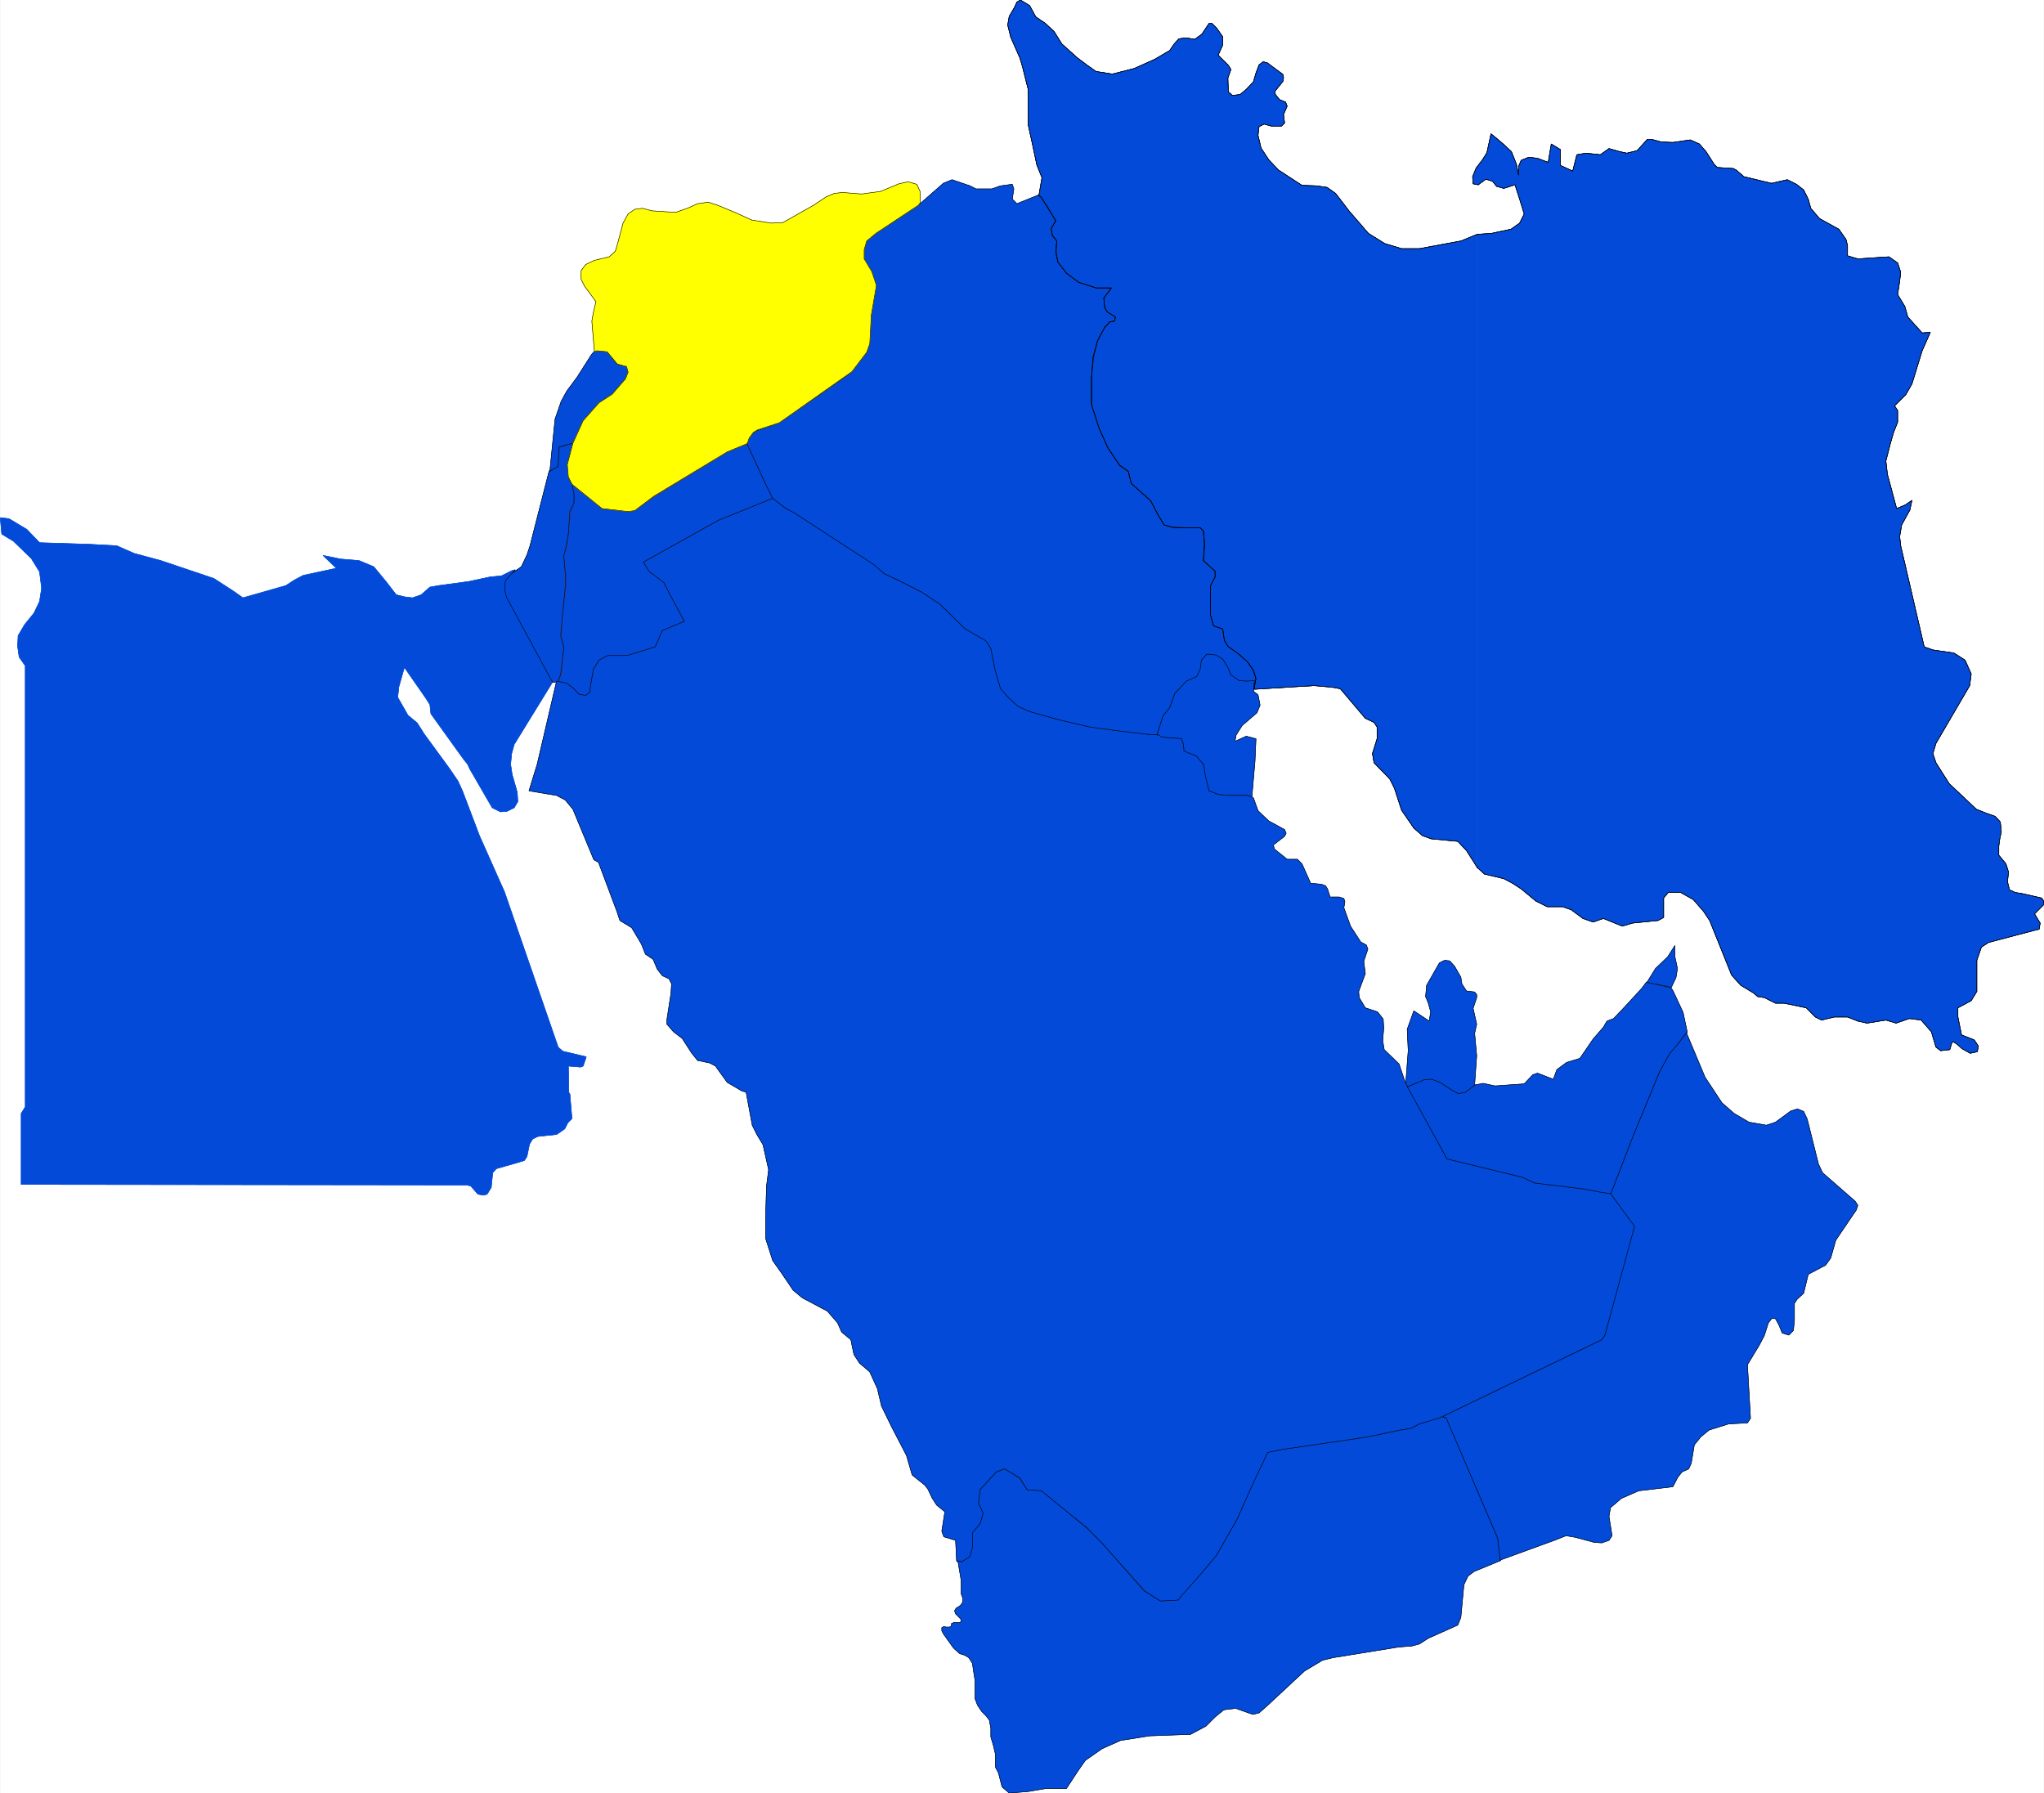
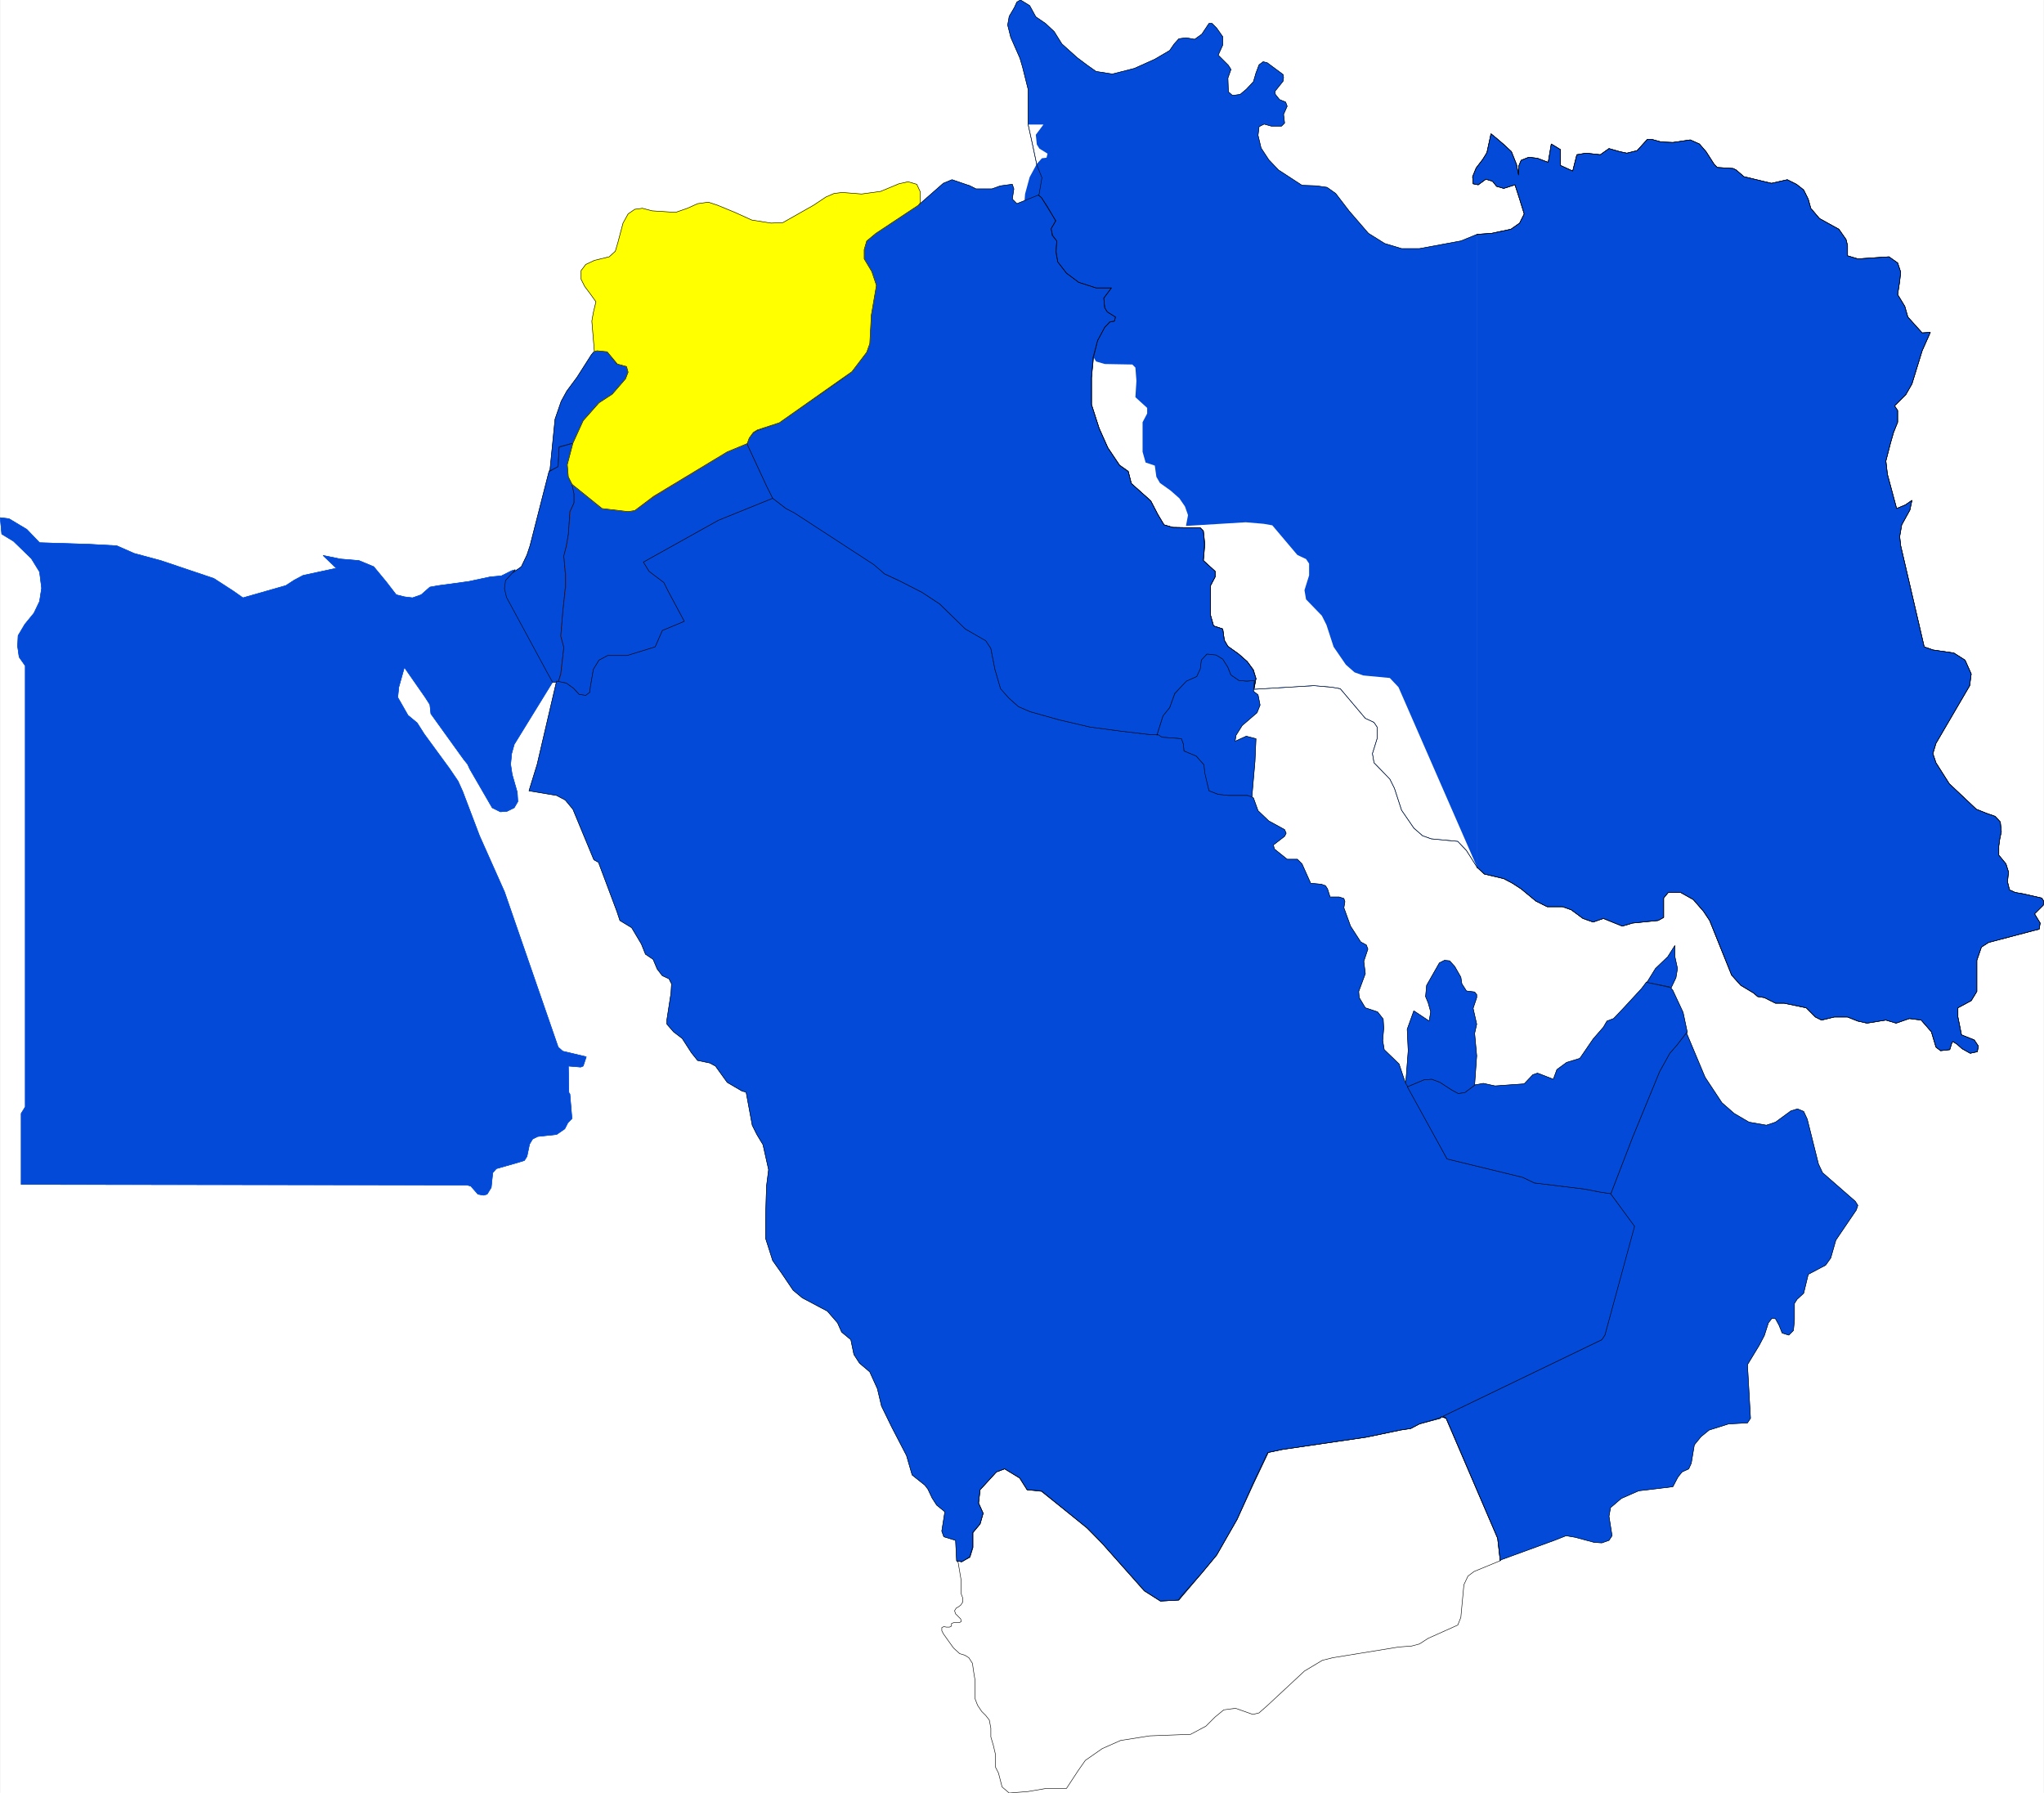
<svg xmlns="http://www.w3.org/2000/svg" width="3990.578" height="3501.106" viewBox="0 0 2992.934 2625.829">
  <rect x="0" y="0" width="2992.934" height="2625.829" fill="#808080" stroke="none" />
  <defs>
    <clipPath id="a">
      <path d="M0 1.68h2993V2628H0Zm0 0" />
    </clipPath>
    <clipPath id="b">
      <path d="M0 1.68h2992.207v2625.464H0Zm0 0" />
    </clipPath>
    <clipPath id="c">
      <path d="M1475 1.68h688V1272h-688zm0 0" />
    </clipPath>
    <clipPath id="d">
      <path d="M1474 1.68h690V1273h-690zm0 0" />
    </clipPath>
    <clipPath id="e">
      <path d="M1474 1.68h690V1274h-690zm0 0" />
    </clipPath>
  </defs>
  <g clip-path="url(#a)" transform="translate(.364 -1.68)">
    <path style="fill:#fff;fill-opacity:1;fill-rule:nonzero;stroke:none" d="M0 2627.144h2992.207V1.68H0Zm0 0" />
  </g>
  <g clip-path="url(#b)" transform="translate(.364 -1.68)">
    <path style="fill:#fff;fill-opacity:1;fill-rule:evenodd;stroke:#fff;stroke-width:.16;stroke-linecap:square;stroke-linejoin:bevel;stroke-miterlimit:10;stroke-opacity:1" d="M0 .5h654.75V575H0Zm0 0" transform="matrix(4.57 0 0 -4.57 0 2629.43)" />
  </g>
  <g clip-path="url(#c)" transform="translate(.364 -1.68)">
-     <path style="fill:#024ad7;fill-opacity:1;fill-rule:evenodd;stroke:none" d="M2162.617 1271.82V344.797l-23.949 9.734-60.598 11.196h-26.187l-24.676-7.45-23.902-14.945-28.426-32.902-19.469-25.41-12.703-9.004-15.723-2.239-20.93-.73-34.41-22.438-14.214-14.945-11.242-17.184-4.477-18.69 1.508-12.704 7.449-3.75 10.465 2.973h14.988l4.48-4.48-1.507-12.704 5.254-11.93-2.239-5.984-9.003-3.746-5.985-7.496-.734-4.48 11.976-14.942.73-5.258-.73-4.477-23.172-17.183-5.988-1.508-5.984 4.477-4.524 11.976-3.703 12.703-10.511 11.243-8.958 7.449-11.242 1.508-5.984-5.254-.734-20.157 4.48-12.703-3.746-5.988-14.945-14.941 6.718-14.946V55.516l-8.957-12.707-6.719-6.762h-4.523l-10.465 15.719-10.469 7.496-12.703-2.239-10.465 1.461-6.765 7.496-6.715 9.688-21.707 12.75-29.89 13.437-32.173 8.227-23.945-3.75-12.707-8.957-14.988-11.242-22.438-20.153-11.199-17.96-12.75-11.973-14.21-9.688-8.958-16.453-13.484-8.226-5.207 2.972-3.75 8.223-7.492 12.707-2.243 12.75 4.48 17.914 13.481 30.664 3.75 12.703 8.223 32.907v51.55l6.719 30.664 5.988 28.426 7.492 18.692-4.476 26.14-.778-.734 4.524 3.75 8.226 13.433 12.707 20.2-6.718 11.93 1.46 9.734 6.766 8.226-1.508 15.719 2.97 14.945 12.75 16.45 17.913 13.437 25.457 8.227h22.438l-11.196 14.945 1.461 14.21 3.746 5.99 11.977 7.448-1.512 5.985-6.715.777-7.496 8.227-10.465 19.421-6.718 24.68-2.239 29.887v38.89l11.196 35.145 12.707 28.379 17.226 25.41 12.703 9 4.481 17.914 28.426 25.41 10.511 20.2 8.957 14.945 12.704 3.746 40.398.73 4.48 4.528 1.508 19.422-1.508 23.898 17.227 15.723v8.226l-6.715 12.703v43.372l4.477 15.675 13.437 4.477 2.285 16.453 5.207 8.957 15.723 11.242 12.703 11.196 8.227 11.972 4.48 12.707-2.972 15.719h1.507l86.008-5.254 26.188 2.238 12.703 2.239 36.652 43.37 12.75 5.985 4.48 6.719v17.183l-6.765 21.708 2.285 13.437 23.168 23.945 6.719 13.438 10.465 32.125 17.96 26.187 12.75 11.196 12.708 4.523 38.89 3.703 12.703 13.48zm0 0" />
+     <path style="fill:#024ad7;fill-opacity:1;fill-rule:evenodd;stroke:none" d="M2162.617 1271.82V344.797l-23.949 9.734-60.598 11.196h-26.187l-24.676-7.45-23.902-14.945-28.426-32.902-19.469-25.41-12.703-9.004-15.723-2.239-20.93-.73-34.41-22.438-14.214-14.945-11.242-17.184-4.477-18.69 1.508-12.704 7.449-3.75 10.465 2.973h14.988l4.48-4.48-1.507-12.704 5.254-11.93-2.239-5.984-9.003-3.746-5.985-7.496-.734-4.48 11.976-14.942.73-5.258-.73-4.477-23.172-17.183-5.988-1.508-5.984 4.477-4.524 11.976-3.703 12.703-10.511 11.243-8.958 7.449-11.242 1.508-5.984-5.254-.734-20.157 4.48-12.703-3.746-5.988-14.945-14.941 6.718-14.946V55.516l-8.957-12.707-6.719-6.762h-4.523l-10.465 15.719-10.469 7.496-12.703-2.239-10.465 1.461-6.765 7.496-6.715 9.688-21.707 12.75-29.89 13.437-32.173 8.227-23.945-3.75-12.707-8.957-14.988-11.242-22.438-20.153-11.199-17.96-12.75-11.973-14.21-9.688-8.958-16.453-13.484-8.226-5.207 2.972-3.75 8.223-7.492 12.707-2.243 12.75 4.48 17.914 13.481 30.664 3.75 12.703 8.223 32.907v51.55h22.438l-11.196 14.945 1.461 14.21 3.746 5.99 11.977 7.448-1.512 5.985-6.715.777-7.496 8.227-10.465 19.421-6.718 24.68-2.239 29.887v38.89l11.196 35.145 12.707 28.379 17.226 25.41 12.703 9 4.481 17.914 28.426 25.41 10.511 20.2 8.957 14.945 12.704 3.746 40.398.73 4.48 4.528 1.508 19.422-1.508 23.898 17.227 15.723v8.226l-6.715 12.703v43.372l4.477 15.675 13.437 4.477 2.285 16.453 5.207 8.957 15.723 11.242 12.703 11.196 8.227 11.972 4.48 12.707-2.972 15.719h1.507l86.008-5.254 26.188 2.238 12.703 2.239 36.652 43.37 12.75 5.985 4.48 6.719v17.183l-6.765 21.708 2.285 13.437 23.168 23.945 6.719 13.438 10.465 32.125 17.96 26.187 12.75 11.196 12.708 4.523 38.89 3.703 12.703 13.48zm0 0" />
  </g>
  <g clip-path="url(#d)" transform="translate(.364 -1.68)">
    <path style="fill:none;stroke:#024ad7;stroke-width:.16;stroke-linecap:square;stroke-linejoin:bevel;stroke-miterlimit:10;stroke-opacity:1" d="M473.22 297.07v202.85l-5.24-2.13-13.26-2.45h-5.73l-5.4 1.63-5.23 3.27-6.22 7.2-4.26 5.56-2.78 1.97-3.44.49-4.58.16-7.53 4.91-3.11 3.27-2.46 3.76-.98 4.09.33 2.78 1.63.82 2.29-.65h3.28l.98.98-.33 2.78 1.15 2.61-.49 1.31-1.97.82-1.31 1.64-.16.98 2.62 3.27.16 1.15-.16.98-5.07 3.76-1.31.33-1.31-.98-.99-2.62-.81-2.78-2.3-2.46-1.96-1.63-2.46-.33-1.31 1.15-.16 4.41.98 2.78-.82 1.31-3.27 3.27 1.47 3.27v2.62l-1.96 2.78-1.47 1.48h-.99l-2.29-3.44-2.29-1.64-2.78.49-2.29-.32-1.48-1.64-1.47-2.12-4.75-2.79-6.54-2.94-7.04-1.8-5.24.82-2.78 1.96-3.28 2.46-4.91 4.41-2.45 3.93-2.79 2.62-3.11 2.12-1.96 3.6-2.95 1.8-1.14-.65-.82-1.8-1.64-2.78-.49-2.79.98-3.92 2.95-6.71.82-2.78 1.8-7.2v-11.28l1.47-6.71 1.31-6.22 1.64-4.09-.98-5.72-.17.16.99-.82 1.8-2.94 2.78-4.42-1.47-2.61.32-2.13 1.48-1.8-.33-3.44.65-3.27 2.79-3.6 3.92-2.94 5.57-1.8h4.91l-2.45-3.27.32-3.11.82-1.31 2.62-1.63-.33-1.31-1.47-.17-1.64-1.8-2.29-4.25-1.47-5.4-.49-6.54v-8.51l2.45-7.69 2.78-6.21 3.77-5.56 2.78-1.97.98-3.92 6.22-5.56 2.3-4.42 1.96-3.27 2.78-.82 8.84-.16.98-.99.33-4.25-.33-5.23 3.77-3.44v-1.8l-1.47-2.78v-9.49l.98-3.43 2.94-.98.5-3.6 1.14-1.96 3.44-2.46 2.78-2.45 1.8-2.62.98-2.78-.65-3.44h.33l18.82 1.15 5.73-.49 2.78-.49 8.02-9.49 2.79-1.31.98-1.47v-3.76l-1.48-4.75.5-2.94 5.07-5.24 1.47-2.94 2.29-7.03 3.93-5.73 2.79-2.45 2.78-.99 8.51-.81 2.78-2.95zm0 0" transform="matrix(4.57 0 0 -4.57 0 2629.43)" />
  </g>
  <path style="fill:#024ad7;fill-opacity:1;fill-rule:evenodd;stroke:#024ad7;stroke-width:.16;stroke-linecap:square;stroke-linejoin:bevel;stroke-miterlimit:10;stroke-opacity:1" d="M473.22 499.92V297.07l2.29-2.12 6.22-1.47 2.79-1.48 2.78-1.8 4.74-3.92 3.61-1.8h4.91l2.78-.98 3.76-2.78 3.28-1.15 3.27 1.15 6.06-2.46 3.27.98 8.19.82 1.8.98v6.22l1.47 1.8h3.93l4.09-2.29 3.27-3.76 1.97-2.95 7.04-17.5 2.94-3.27 4.1-2.46 1.31-1.14 2.12-.33 3.6-1.8h2.79l7.04-1.47 2.94-2.95 1.97-.98 4.09.98h4.25l3.28-1.3 2.94-.66 6.06.98 3.27-.98 4.26 1.47 3.77-.49 3.27-3.76 1.47-4.91 1.48-1.14 2.94.33.66 2.12.32.49 1.31-.82 1.64-1.47 2.62-1.47 2.29.49.33 1.8-1.31 1.96-4.09 1.64-1.15 5.72v2.95l4.26 2.29 1.8 2.94v9.98l1.47 4.26 2.29 1.47 14.24 3.76 1.97.49.32 1.96-1.8 2.95 2.79 2.78.16 1.31-.65.98-5.73 1.31-2.79.49-1.8.82-.65 2.61.33 3.11-.82 2.62-2.29 2.78v2.94l.32 2.29.49 2.29-.32 3.11-1.64 1.8-2.78.98-3.28 1.31-8.67 8.18-4.26 6.71-.98 2.94.98 3.27 10.81 18.49.49 3.76-1.97 4.42-3.6 2.29-6.71.98-2.78.98-7.53 32.39-.33 2.95.65 3.76 2.62 4.74.66 3.11-2.13-1.47-2.78-1.15-2.95 10.96-.49 4.26 1.47 5.72.99 3.44 1.31 3.27v3.76l-.99 1.47 3.6 3.6 1.97 3.44 3.27 10.63 2.62 5.89-2.62-.17-4.58 5.08-.98 3.43-2.29 3.76.65 4.26.33 2.94-.98 2.95-2.79 1.96-9.98-.66-3.28.99v3.27l-.49 1.96-2.29 3.27-6.22 3.44-2.78 3.27-.82 2.94-1.47 2.95-2.29 1.8-2.95 1.47-5.08-1.15-8.83 2.13-2.46 2.13-.98.49-5.08.33-.98.98-2.62 4.09-2.13 2.45-2.94 1.31-5.57-.82-3.76.16-2.95.82h-1.47l-3.28-3.6-3.27-.81-2.29.49-3.44.98-2.78-1.97-4.58.5-2.95-.5-1.31-5.23-3.93 1.8v5.07l-2.94 1.8-.99-5.89-3.43 1.31-2.79.33-2.45-.98-.82-1.97v-2.78l-.66 3.44-1.63 4.09-2.46 2.29-2.29 1.96-1.8 1.47-1.31-6.05-1.31-2.13-2.13-2.78-1.14-2.78.16-2.29 1.64-.33 2.45 1.8 2.13-.65 1.31-1.64 2.29-.65 3.6 1.14 1.48-4.58 1.47-4.74-1.47-2.95-2.79-1.96-6.22-1.31zM176.95 356.45l-12.28-19.95-.82-2.95-.33-3.43.49-3.27 1.64-5.73.17-2.94-1.15-1.97-2.29-1.14-2.13-.17-2.62 1.31-7.2 12.44-.66 1.47-1.31 1.63-10.47 14.56-.33 2.95-1.47 2.29-6.71 9.65-1.8-6.38-.33-3.27 3.27-5.73 2.95-2.45 2.29-3.6 8.02-10.96 2.78-4.09 1.48-3.27 5.4-14.23 8.02-18 17.19-49.73 1.47-1.31 7.53-1.79-.98-2.95-.82-.33-3.93.33.16-8.51.33-.49.66-7.85-1.31-1.31-.99-1.96-2.61-1.8-6.06-.65-1.64-.82-.98-1.64-.82-3.92-.82-1.31-2.12-.66-6.88-1.96-1.15-1.31-.49-4.74-1.31-2.13-1.14-.33-1.8.33-2.29 2.62-1.31.33-133.24.16h-9.5v22.74l1.31 2.12v141.34l-1.96 2.78-.49 3.44.16 3.43 2.13 3.6 2.94 3.6 1.8 3.76.66 4.25-.66 5.24-2.62 4.25-5.72 5.56-3.77 2.29-.49 5.24 2.78-.33 5.73-3.43 4.09-4.26 15.72-.49 9-.49 5.57-2.45 8.51-2.29 17.02-5.73 6.06-3.92 3.27-2.29 13.75 3.92 2.78 1.8 2.79 1.47 10.64 2.29-4.26 4.09 5.57-1.14 5.89-.49 4.75-1.97 3.92-4.74 3.28-4.25 2.62-.66 2.62-.32 2.78.98 2.78 2.45 2.78.49 9.66 1.31 6.88 1.47 3.6.33 3.27 1.64 1.15.32-3.11-3.43-.33-2.62.65-2.78 13.1-24.21zm0 0" transform="matrix(4.57 0 0 -4.57 .364 2627.75)" />
  <path style="fill:none;stroke:#024ad7;stroke-width:.16;stroke-linecap:square;stroke-linejoin:bevel;stroke-miterlimit:10;stroke-opacity:1" d="m176.95 356.45-12.28-19.95-.82-2.95-.33-3.43.49-3.27 1.64-5.73.17-2.94-1.15-1.97-2.29-1.14-2.13-.17-2.62 1.31-7.2 12.44-.66 1.47-1.31 1.63-10.47 14.56-.33 2.95-1.47 2.29-6.71 9.65-1.8-6.38-.33-3.27 3.27-5.73 2.95-2.45 2.29-3.6 8.02-10.96 2.78-4.09 1.48-3.27 5.4-14.23 8.02-18 17.19-49.73 1.47-1.31 7.53-1.79-.98-2.95-.82-.33-3.93.33.16-8.51.33-.49.66-7.85-1.31-1.31-.99-1.96-2.61-1.8-6.06-.65-1.64-.82-.98-1.64-.82-3.92-.82-1.31-2.12-.66-6.88-1.96-1.15-1.31-.49-4.74-1.31-2.13-1.14-.33-1.8.33-2.29 2.62-1.31.33-133.24.16h-9.5v22.74l1.31 2.12v141.34l-1.96 2.78-.49 3.44.16 3.43 2.13 3.6 2.94 3.6 1.8 3.76.66 4.25-.66 5.24-2.62 4.25-5.72 5.56-3.77 2.29-.49 5.24 2.78-.33 5.73-3.43 4.09-4.26 15.72-.49 9-.49 5.57-2.45 8.51-2.29 17.02-5.73 6.06-3.92 3.27-2.29 13.75 3.92 2.78 1.8 2.79 1.47 10.64 2.29-4.26 4.09 5.57-1.14 5.89-.49 4.75-1.97 3.92-4.74 3.28-4.25 2.62-.66 2.62-.32 2.78.98 2.78 2.45 2.78.49 9.66 1.31 6.88 1.47 3.6.33 3.27 1.64 1.15.32-3.11-3.43-.33-2.62.65-2.78 13.1-24.21zm0 0" transform="matrix(4.57 0 0 -4.57 .364 2627.75)" />
  <path style="fill:#024ad7;fill-opacity:1;fill-rule:evenodd;stroke:#024ad7;stroke-width:.16;stroke-linecap:square;stroke-linejoin:bevel;stroke-miterlimit:10;stroke-opacity:1" d="m247.5 415.34-17.36-7.03-24.06-13.41 1.8-2.95 4.75-3.6 1.47-2.94 5.08-9.49-7.04-2.94-2.29-5.24-9.01-2.78h-6.22l-2.78-1.47-1.8-2.95-.98-5.72-.16-1.64-1.31-.98-2.13.33-1.8 1.96-2.29 1.64-3.11.65.49-.33.98 2.62.82 8.51-.82 3.6.49 7.69.98 8.01v4.25l-.65 5.73.98 3.27.49 3.76.66 7.2 1.14 2.78v2.95l-.65 2.94.32-.16 9.33-7.53 8.35-.98 2.13.33 6.06 4.41 23.57 14.4 6.71 2.78-.33-.33 6.22-13.41zm0 0" transform="matrix(4.57 0 0 -4.57 .364 2627.75)" />
  <path style="fill:none;stroke:#850202;stroke-width:.16;stroke-linecap:square;stroke-linejoin:bevel;stroke-miterlimit:10;stroke-opacity:1" d="m247.5 415.34-17.36-7.03-24.06-13.41 1.8-2.95 4.75-3.6 1.47-2.94 5.08-9.49-7.04-2.94-2.29-5.24-9.01-2.78h-6.22l-2.78-1.47-1.8-2.95-.98-5.72-.16-1.64-1.31-.98-2.13.33-1.8 1.96-2.29 1.64-3.11.65.49-.33.98 2.62.82 8.51-.82 3.6.49 7.69.98 8.01v4.25l-.65 5.73.98 3.27.49 3.76.66 7.2 1.14 2.78v2.95l-.65 2.94.32-.16 9.33-7.53 8.35-.98 2.13.33 6.06 4.41 23.57 14.4 6.71 2.78-.33-.33 6.22-13.41zm0 0" transform="matrix(4.57 0 0 -4.57 .364 2627.75)" />
  <path style="fill:#024ad7;fill-opacity:1;fill-rule:evenodd;stroke:#024ad7;stroke-width:.16;stroke-linecap:square;stroke-linejoin:bevel;stroke-miterlimit:10;stroke-opacity:1" d="m190.2 462.29.99.33 3.27-.33 3.11-3.92 3.11-.82.49-1.8-.82-2.13-4.25-4.91-4.26-2.78-5.07-5.72-3.28-7.2-4.42-1.14-.32-6.38-2.95-1.48.33.33 1.63 16.36 1.97 5.72 1.8 3.28 3.27 4.41 4.59 7.2zm0 0" transform="matrix(4.57 0 0 -4.57 .364 2627.75)" />
  <path style="fill:none;stroke:#000;stroke-width:.16;stroke-linecap:square;stroke-linejoin:bevel;stroke-miterlimit:10;stroke-opacity:1" d="m190.2 462.29.99.33 3.27-.33 3.11-3.92 3.11-.82.49-1.8-.82-2.13-4.25-4.91-4.26-2.78-5.07-5.72-3.28-7.2-4.42-1.14-.32-6.38-2.95-1.48.33.33 1.63 16.36 1.97 5.72 1.8 3.28 3.27 4.41 4.59 7.2zm0 0" transform="matrix(4.57 0 0 -4.57 .364 2627.75)" />
  <path style="fill:#024ad7;fill-opacity:1;fill-rule:evenodd;stroke:#024ad7;stroke-width:.16;stroke-linecap:square;stroke-linejoin:bevel;stroke-miterlimit:10;stroke-opacity:1" d="m463.24 120.57 16.53-38.44.82-7.2.32.33 17.03 6.21 3.76 1.48 2.95-.5 6.06-1.63 2.45-.16 2.29.81.98 1.48-.98 6.21.49 2.78 3.44 2.95 5.57 2.45 10.96 1.31 1.64 3.11 1.31 1.63 2.13.98.82 1.8.98 5.89 2.13 2.62 2.61 2.13 6.22 1.96 6.06.33.98 1.47-.98 17.18 3.77 6.21 1.63 3.11 1.31 4.09 1.15 1.47 1.14-.16 1.15-2.13.98-2.45 2.13-.66 1.47 1.48.33 3.43v5.24l.82 1.3 2.13 1.97 1.47 6.05 5.57 2.94 1.63 2.29 1.64 5.73 6.55 9.65.49 1.47-.82 1.31-10.48 9.16-1.31 2.78-3.6 14.4-1.14 2.45-1.97.82-2.13-.65-4.91-3.6-2.94-.98-5.57.98-4.74 2.78-3.93 3.43-5.4 8.18-5.9 14.07.17.49-3.28-4.25-2.29-2.62-3.27-5.89-8.68-21.1-6.87-17.83-.17-.16 7.53-10.47-9.33-34.85-.98-1.47-50.91-24.54zm0 0" transform="matrix(4.57 0 0 -4.57 .364 2627.75)" />
  <path style="fill:none;stroke:#000;stroke-width:.16;stroke-linecap:square;stroke-linejoin:bevel;stroke-miterlimit:10;stroke-opacity:1" d="m463.24 120.57 16.53-38.44.82-7.2.32.33 17.03 6.21 3.76 1.48 2.95-.5 6.06-1.63 2.45-.16 2.29.81.98 1.48-.98 6.21.49 2.78 3.44 2.95 5.57 2.45 10.96 1.31 1.64 3.11 1.31 1.63 2.13.98.82 1.8.98 5.89 2.13 2.62 2.61 2.13 6.22 1.96 6.06.33.98 1.47-.98 17.18 3.77 6.21 1.63 3.11 1.31 4.09 1.15 1.47 1.14-.16 1.15-2.13.98-2.45 2.13-.66 1.47 1.48.33 3.43v5.24l.82 1.3 2.13 1.97 1.47 6.05 5.57 2.94 1.63 2.29 1.64 5.73 6.55 9.65.49 1.47-.82 1.31-10.48 9.16-1.31 2.78-3.6 14.4-1.14 2.45-1.97.82-2.13-.65-4.91-3.6-2.94-.98-5.57.98-4.74 2.78-3.93 3.43-5.4 8.18-5.9 14.07.17.49-3.28-4.25-2.29-2.62-3.27-5.89-8.68-21.1-6.87-17.83-.17-.16 7.53-10.47-9.33-34.85-.98-1.47-50.91-24.54zm0 0" transform="matrix(4.57 0 0 -4.57 .364 2627.75)" />
  <path style="fill:#024ad7;fill-opacity:1;fill-rule:evenodd;stroke:#024ad7;stroke-width:.16;stroke-linecap:square;stroke-linejoin:bevel;stroke-miterlimit:10;stroke-opacity:1" d="m450.8 226.73 5.4 2.29 2.45.17 2.62-.98 3.77-2.46 2.12-1.14 2.13.32 3.28 2.46-.17.16.66 9.16-.66 7.2.66 2.94-1.15 5.08 1.15 3.43v.98l-.66.82-2.62.33-1.47 2.29-.33 2.12-1.96 3.44-1.64 1.8-1.64.16-1.63-.82-4.09-7.19-.33-3.6.82-1.97.82-2.94-.5-2.94-4.91 3.27-2.12-5.89.32-6.87-.82-10.8zm0 0" transform="matrix(4.57 0 0 -4.57 .364 2627.75)" />
  <path style="fill:none;stroke:#000;stroke-width:.16;stroke-linecap:square;stroke-linejoin:bevel;stroke-miterlimit:10;stroke-opacity:1" d="m450.8 226.73 5.4 2.29 2.45.17 2.62-.98 3.77-2.46 2.12-1.14 2.13.32 3.28 2.46-.17.16.66 9.16-.66 7.2.66 2.94-1.15 5.08 1.15 3.43v.98l-.66.82-2.62.33-1.47 2.29-.33 2.12-1.96 3.44-1.64 1.8-1.64.16-1.63-.82-4.09-7.19-.33-3.6.82-1.97.82-2.94-.5-2.94-4.91 3.27-2.12-5.89.32-6.87-.82-10.8zm0 0" transform="matrix(4.57 0 0 -4.57 .364 2627.75)" />
  <path style="fill:#024ad7;fill-opacity:1;fill-rule:evenodd;stroke:#024ad7;stroke-width:.16;stroke-linecap:square;stroke-linejoin:bevel;stroke-miterlimit:10;stroke-opacity:1" d="m370.92 339.61 1.14-.82 4.75-.33 1.64-.16.65-1.8.16-2.13 3.93-1.63 2.46-2.79.16-2.78 1.47-5.56 2.95-1.14 3.27-.33h6.06l1.47-.49.99 11.45.32 7.2-3.11.81-3.6-1.63.33 1.96 1.96 3.11 4.75 4.09.98 2.45-.65 3.27-1.47 1.15.32 3.44-2.45-.17-2.46.17-2.62 1.79-.98 2.46-1.64 2.62-2.29 1.47-2.78.16-1.8-1.8-.49-2.94-.98-2.46-3.44-1.47-3.6-4.09-1.64-4.41-2.13-2.62-1.96-6.22zm0 0" transform="matrix(4.57 0 0 -4.57 .364 2627.75)" />
  <path style="fill:none;stroke:#000;stroke-width:.16;stroke-linecap:square;stroke-linejoin:bevel;stroke-miterlimit:10;stroke-opacity:1" d="m370.92 339.61 1.14-.82 4.75-.33 1.64-.16.65-1.8.16-2.13 3.93-1.63 2.46-2.79.16-2.78 1.47-5.56 2.95-1.14 3.27-.33h6.06l1.47-.49.99 11.45.32 7.2-3.11.81-3.6-1.63.33 1.96 1.96 3.11 4.75 4.09.98 2.45-.65 3.27-1.47 1.15.32 3.44-2.45-.17-2.46.17-2.62 1.79-.98 2.46-1.64 2.62-2.29 1.47-2.78.16-1.8-1.8-.49-2.94-.98-2.46-3.44-1.47-3.6-4.09-1.64-4.41-2.13-2.62-1.96-6.22zm0 0" transform="matrix(4.57 0 0 -4.57 .364 2627.75)" />
  <path style="fill:#024ad7;fill-opacity:1;fill-rule:evenodd;stroke:#024ad7;stroke-width:.16;stroke-linecap:square;stroke-linejoin:bevel;stroke-miterlimit:10;stroke-opacity:1" d="m527.4 260.27 7.53-1.47.33-.49.16.32 1.48 3.11.49 2.94-.82 3.77v3.6l-2.29-3.6-3.93-3.77-2.62-4.25zm0 0" transform="matrix(4.57 0 0 -4.57 .364 2627.75)" />
  <path style="fill:none;stroke:#000;stroke-width:.16;stroke-linecap:square;stroke-linejoin:bevel;stroke-miterlimit:10;stroke-opacity:1" d="m527.4 260.27 7.53-1.47.33-.49.16.32 1.48 3.11.49 2.94-.82 3.77v3.6l-2.29-3.6-3.93-3.77-2.62-4.25zm0 0" transform="matrix(4.57 0 0 -4.57 .364 2627.75)" />
  <path style="fill:#024ad7;fill-opacity:1;fill-rule:evenodd;stroke:#024ad7;stroke-width:.16;stroke-linecap:square;stroke-linejoin:bevel;stroke-miterlimit:10;stroke-opacity:1" d="m176.95 356.45-1.64 2.95-13.1 24.21-.65 2.78.33 2.62 3.11 3.43-.82-.98 2.78 1.96 1.8 3.77.98 2.94 6.06 23.72 2.95 1.64.32 6.21 4.42 1.31-1.8-6.87.33-3.93 1.15-2.45.65-2.94v-2.95l-1.31-2.78-.49-7.2-.65-3.76-.82-3.27.49-5.73v-4.25l-.82-8.01-.65-7.69.98-3.6-.98-8.51-.82-2.62zm0 0" transform="matrix(4.57 0 0 -4.57 .364 2627.75)" />
  <path style="fill:none;stroke:#000;stroke-width:.16;stroke-linecap:square;stroke-linejoin:bevel;stroke-miterlimit:10;stroke-opacity:1" d="m176.95 356.45-1.64 2.95-13.1 24.21-.65 2.78.33 2.62 3.11 3.43-.82-.98 2.78 1.96 1.8 3.77.98 2.94 6.06 23.72 2.95 1.64.32 6.21 4.42 1.31-1.8-6.87.33-3.93 1.15-2.45.65-2.94v-2.95l-1.31-2.78-.49-7.2-.65-3.76-.82-3.27.49-5.73v-4.25l-.82-8.01-.65-7.69.98-3.6-.98-8.51-.82-2.62zm0 0" transform="matrix(4.57 0 0 -4.57 .364 2627.75)" />
  <path style="fill:#024ad7;fill-opacity:1;fill-rule:evenodd;stroke:#024ad7;stroke-width:.16;stroke-linecap:square;stroke-linejoin:bevel;stroke-miterlimit:10;stroke-opacity:1" d="m247.5 415.34 4.25-3.27 2.78-1.31 25.38-16.52 3.43-3.11 4.91-2.29 7.04-3.6 5.73-3.76 8.19-8.01 6.54-3.6 1.64-2.62 1.31-6.71 1.8-6.05 2.62-3.11 3.11-2.78 3.76-1.63 9.33-2.62 9.83-2.29 9.82-1.31 9.65-1.14h2.3l1.31-.82 4.58-.33 1.64-.16.65-1.8.16-2.13 3.93-1.63 2.46-2.79.33-2.78 1.3-5.56 2.95-1.14 3.27-.33h6.06l1.47-.49.5-.33 1.47-4.09 3.44-3.27 5.07-2.78.49-1.15-.49-.98-3.6-2.78.33-1.31 4.09-3.27h3.27l1.48-1.47 2.78-6.22 3.44-.32 1.31-.49.65-.99.82-2.61h2.94l1.48-.49.33-.99-.33-1.96 2.13-5.89 3.27-5.07 1.8-.98.49-1.31-1.31-3.92.49-3.93-2.12-5.73.16-1.96 1.96-3.27 3.93-1.31 1.8-2.29.17-2.94-.33-3.93.49-2.94 4.75-4.58 1.47-4.42.65-1.8.82-1.31 12.44-22.9 24.23-5.89 3.76-1.8 16.04-1.96 5.08-.98 3.27-.49 7.7-10.47-9.5-34.85-.98-1.47-50.91-24.54.99-.65-1.48.49-.32-.49-6.72-1.8-2.78-1.47-3.27-.49-10.97-2.29-26.84-3.93-4.59-.98-4.74-9.98-5.24-11.45-6.55-11.45-4.75-5.73-6.54-7.68-.82-.99-5.9-.32-5.07 3.27-13.59 15.21-4.74 4.91-14.73 11.78-4.59.49-2.29 3.76-4.91 2.94-2.62-.98-5.24-5.72-.49-4.26 1.47-3.27-.98-3.43-2.29-2.78v-4.75l-.98-3.11-2.62-1.47-1.64.33-.32 6.54-3.77 1.15-.65 1.8.98 6.21-2.62 2.13-1.47 2.29-1.31 2.78-.99 1.31-4.09 3.27-1.8 6.22-4.75 9.16-3.27 6.71-1.31 5.56-2.45 5.4-3.28 2.78-1.8 2.78-.98 4.74-2.95 2.45-1.31 2.95-3.27 3.76-8.02 4.25-2.95 2.46-3.76 5.56-2.78 3.93-2.3 7.19v6.06l.33 10.63.66 5.23-1.8 8.02-1.97 3.27-1.47 2.95-1.97 10.63-1.31.33-4.74 2.78-3.77 5.23-1.8.98-3.93.82-1.96 2.45-2.95 4.58-2.78 2.13-2.13 2.45v1.48l1.31 8.5.17 2.95-.82 1.63-2.13.98-1.64 2.13-1.31 3.11-2.45 1.64-1.31 3.27-3.11 5.23-3.77 2.29-.98 2.95-5.89 15.7-1.48.82-6.71 16.19-2.45 2.95-2.78 1.47-8.84 1.47 2.62 8.51 6.22 26.66 3.11-.65 2.29-1.64 1.8-1.96 2.13-.33 1.31.98.16 1.64.98 5.72 1.8 2.95 2.78 1.47h6.22l9.01 2.78 2.29 5.24 7.04 2.94-5.08 9.49-1.47 2.94-4.75 3.6-1.8 2.95 24.06 13.41zm0 0" transform="matrix(4.57 0 0 -4.57 .364 2627.75)" />
  <path style="fill:none;stroke:#000;stroke-width:.16;stroke-linecap:square;stroke-linejoin:bevel;stroke-miterlimit:10;stroke-opacity:1" d="m247.5 415.34 4.25-3.27 2.78-1.31 25.38-16.52 3.43-3.11 4.91-2.29 7.04-3.6 5.73-3.76 8.19-8.01 6.54-3.6 1.64-2.62 1.31-6.71 1.8-6.05 2.62-3.11 3.11-2.78 3.76-1.63 9.33-2.62 9.83-2.29 9.82-1.31 9.65-1.14h2.3l1.31-.82 4.58-.33 1.64-.16.65-1.8.16-2.13 3.93-1.63 2.46-2.79.33-2.78 1.3-5.56 2.95-1.14 3.27-.33h6.06l1.47-.49.5-.33 1.47-4.09 3.44-3.27 5.07-2.78.49-1.15-.49-.98-3.6-2.78.33-1.31 4.09-3.27h3.27l1.48-1.47 2.78-6.22 3.44-.32 1.31-.49.65-.99.82-2.61h2.94l1.48-.49.33-.99-.33-1.96 2.13-5.89 3.27-5.07 1.8-.98.49-1.31-1.31-3.92.49-3.93-2.12-5.73.16-1.96 1.96-3.27 3.93-1.31 1.8-2.29.17-2.94-.33-3.93.49-2.94 4.75-4.58 1.47-4.42.65-1.8.82-1.31 12.44-22.9 24.23-5.89 3.76-1.8 16.04-1.96 5.08-.98 3.27-.49 7.7-10.47-9.5-34.85-.98-1.47-50.91-24.54.99-.65-1.48.49-.32-.49-6.72-1.8-2.78-1.47-3.27-.49-10.97-2.29-26.84-3.93-4.59-.98-4.74-9.98-5.24-11.45-6.55-11.45-4.75-5.73-6.54-7.68-.82-.99-5.9-.32-5.07 3.27-13.59 15.21-4.74 4.91-14.73 11.78-4.59.49-2.29 3.76-4.91 2.94-2.62-.98-5.24-5.72-.49-4.26 1.47-3.27-.98-3.43-2.29-2.78v-4.75l-.98-3.11-2.62-1.47-1.64.33-.32 6.54-3.77 1.15-.65 1.8.98 6.21-2.62 2.13-1.47 2.29-1.31 2.78-.99 1.31-4.09 3.27-1.8 6.22-4.75 9.16-3.27 6.71-1.31 5.56-2.45 5.4-3.28 2.78-1.8 2.78-.98 4.74-2.95 2.45-1.31 2.95-3.27 3.76-8.02 4.25-2.95 2.46-3.76 5.56-2.78 3.93-2.3 7.19v6.06l.33 10.63.66 5.23-1.8 8.02-1.97 3.27-1.47 2.95-1.97 10.63-1.31.33-4.74 2.78-3.77 5.23-1.8.98-3.93.82-1.96 2.45-2.95 4.58-2.78 2.13-2.13 2.45v1.48l1.31 8.5.17 2.95-.82 1.63-2.13.98-1.64 2.13-1.31 3.11-2.45 1.64-1.31 3.27-3.11 5.23-3.77 2.29-.98 2.95-5.89 15.7-1.48.82-6.71 16.19-2.45 2.95-2.78 1.47-8.84 1.47 2.62 8.51 6.22 26.66 3.11-.65 2.29-1.64 1.8-1.96 2.13-.33 1.31.98.16 1.64.98 5.72 1.8 2.95 2.78 1.47h6.22l9.01 2.78 2.29 5.24 7.04 2.94-5.08 9.49-1.47 2.94-4.75 3.6-1.8 2.95 24.06 13.41zm0 0" transform="matrix(4.57 0 0 -4.57 .364 2627.75)" />
  <path style="fill:#024ad7;fill-opacity:1;fill-rule:evenodd;stroke:#024ad7;stroke-width:.16;stroke-linecap:square;stroke-linejoin:bevel;stroke-miterlimit:10;stroke-opacity:1" d="m401.69 354.16.65 3.44-.81 2.78-1.97 2.62-2.78 2.45-3.44 2.46-1.14 1.96-.5 3.6-2.94.98-.98 3.43v9.49l1.47 2.78v1.8l-3.77 3.44.5 5.23-.5 4.25-.98.99-8.84.16-2.78.82-1.96 3.27-2.3 4.42-6.22 5.56-.98 3.76-2.78 1.96-3.77 5.73-2.78 6.21-2.45 7.53v8.67l.65 6.54 1.31 5.4 2.29 4.25 1.64 1.64 1.47.33.33 1.31-2.62 1.63-.82 1.31-.32 3.11 2.45 3.27h-4.91l-5.57 1.8-3.92 2.94-2.79 3.6-.49 3.27.17 3.44-1.31 1.8-.49 2.13 1.47 2.45-2.62 4.58-1.96 2.94-.99.82-6.87-2.78-1.48 1.47.5 3.27-.5 1.48-3.76-.49-2.78-.99h-5.08l-1.96.99-5.73 1.96-2.78-1.15-8.02-7.03.65.82-.65-.82-13.59-9-2.95-2.45-.81-2.78v-2.95l2.45-4.09 1.47-4.41-1.63-9.49-.49-9.16-.99-2.78-4.74-6.22-3.28-2.45-19.97-13.91-7.04-2.45-1.3-.82-1.31-1.63-.66-1.97 6.22-13.41 1.97-3.93 4.25-3.27 2.78-1.47 25.38-16.52 3.43-2.95 4.91-2.29 7.04-3.6 5.73-3.76 8.19-8.01 6.54-3.77 1.64-2.45 1.31-6.71 1.8-6.21 2.62-2.95 3.11-2.78 3.76-1.63 9.33-2.62 9.83-2.29 9.82-1.31 9.65-1.14h2.3l-.33-.17 1.96 6.22 2.13 2.62 1.64 4.58 3.76 3.92 3.28 1.47 1.14 2.46.33 2.78 1.8 1.96 2.95-.33 2.12-1.3 1.64-2.62.98-2.46 2.62-1.79 2.46-.17 2.45.17zm0 0" transform="matrix(4.57 0 0 -4.57 .364 2627.75)" />
  <path style="fill:none;stroke:#000;stroke-width:.16;stroke-linecap:square;stroke-linejoin:bevel;stroke-miterlimit:10;stroke-opacity:1" d="m401.69 354.16.65 3.44-.81 2.78-1.97 2.62-2.78 2.45-3.44 2.46-1.14 1.96-.5 3.6-2.94.98-.98 3.43v9.49l1.47 2.78v1.8l-3.77 3.44.5 5.23-.5 4.25-.98.99-8.84.16-2.78.82-1.96 3.27-2.3 4.42-6.22 5.56-.98 3.76-2.78 1.96-3.77 5.73-2.78 6.21-2.45 7.53v8.67l.65 6.54 1.31 5.4 2.29 4.25 1.64 1.64 1.47.33.33 1.31-2.62 1.63-.82 1.31-.32 3.11 2.45 3.27h-4.91l-5.57 1.8-3.92 2.94-2.79 3.6-.49 3.27.17 3.44-1.31 1.8-.49 2.13 1.47 2.45-2.62 4.58-1.96 2.94-.99.82-6.87-2.78-1.48 1.47.5 3.27-.5 1.48-3.76-.49-2.78-.99h-5.08l-1.96.99-5.73 1.96-2.78-1.15-8.02-7.03.65.82-.65-.82-13.59-9-2.95-2.45-.81-2.78v-2.95l2.45-4.09 1.47-4.41-1.63-9.49-.49-9.16-.99-2.78-4.74-6.22-3.28-2.45-19.97-13.91-7.04-2.45-1.3-.82-1.31-1.63-.66-1.97 6.22-13.41 1.97-3.93 4.25-3.27 2.78-1.47 25.38-16.52 3.43-2.95 4.91-2.29 7.04-3.6 5.73-3.76 8.19-8.01 6.54-3.77 1.64-2.45 1.31-6.71 1.8-6.21 2.62-2.95 3.11-2.78 3.76-1.63 9.33-2.62 9.83-2.29 9.82-1.31 9.65-1.14h2.3l-.33-.17 1.96 6.22 2.13 2.62 1.64 4.58 3.76 3.92 3.28 1.47 1.14 2.46.33 2.78 1.8 1.96 2.95-.33 2.12-1.3 1.64-2.62.98-2.46 2.62-1.79 2.46-.17 2.45.17zm0 0" transform="matrix(4.57 0 0 -4.57 .364 2627.75)" />
  <path style="fill:#024ad7;fill-opacity:1;fill-rule:evenodd;stroke:#024ad7;stroke-width:.16;stroke-linecap:square;stroke-linejoin:bevel;stroke-miterlimit:10;stroke-opacity:1" d="m450.8 226.73 5.4 2.29 2.45.17 2.62-.98 3.77-2.46 2.12-1.14 2.13.32 3.28 2.46 2.61.49 3.77-.82 4.58.33 4.75.33 2.78 2.94 1.48.49 1.31-.49 3.76-1.47 1.15 3.11 3.11 2.29 4.25 1.3 4.26 6.22 3.27 3.76 1.15 1.97 2.13.81 3.27 3.44 5.73 6.22 1.47 1.96 7.53-1.64.49-.32.49-.66 3.28-7.03 1.31-6.22-3.28-4.25-2.29-2.62-3.27-5.89-8.68-21.1-6.87-17.83-.17-.16-3.27.49-5.08.98-16.04 1.96-3.76 1.8-24.23 5.89-12.6 22.9zm0 0" transform="matrix(4.57 0 0 -4.57 .364 2627.75)" />
  <path style="fill:none;stroke:#000;stroke-width:.16;stroke-linecap:square;stroke-linejoin:bevel;stroke-miterlimit:10;stroke-opacity:1" d="m450.8 226.73 5.4 2.29 2.45.17 2.62-.98 3.77-2.46 2.12-1.14 2.13.32 3.28 2.46 2.61.49 3.77-.82 4.58.33 4.75.33 2.78 2.94 1.48.49 1.31-.49 3.76-1.47 1.15 3.11 3.11 2.29 4.25 1.3 4.26 6.22 3.27 3.76 1.15 1.97 2.13.81 3.27 3.44 5.73 6.22 1.47 1.96 7.53-1.64.49-.32.49-.66 3.28-7.03 1.31-6.22-3.28-4.25-2.29-2.62-3.27-5.89-8.68-21.1-6.87-17.83-.17-.16-3.27.49-5.08.98-16.04 1.96-3.76 1.8-24.23 5.89-12.6 22.9zm0 0" transform="matrix(4.57 0 0 -4.57 .364 2627.75)" />
  <path style="fill:#ff0;fill-opacity:1;fill-rule:evenodd;stroke:#ff0;stroke-width:.16;stroke-linecap:square;stroke-linejoin:bevel;stroke-miterlimit:10;stroke-opacity:1" d="M294.8 510.06v3.43l-1.14 2.46-2.79.81-2.94-.65-5.9-2.45-6.05-.82-6.22.49-2.62-.33-2.62-1.14-3.93-2.62-9.82-5.56-3.77-.17-6.22.99-5.4 2.45-5.56 2.29-2.95.98-3.44-.49-3.27-1.47-3.77-1.31-7.52.49-3.11.82-2.46-.33-2.13-1.47-1.63-2.95-1.64-6.21-.82-2.78-1.96-1.8-4.75-1.15-2.78-1.31-1.48-1.96v-2.78l1.15-2.29 1.96-2.62 1.64-2.29-.82-3.43-.49-2.78.82-9.82h-.17l.99.33 3.27-.33 3.27-3.92 2.95-.82.49-1.8-.82-2.13-4.25-4.91-4.26-2.78-5.07-5.72-3.28-7.2-1.8-6.87.33-3.93 1.15-2.29.32-.32 9.33-7.53 8.35-.98 2.13.33 6.06 4.58 23.57 14.23 6.71 2.78-.33-.16.66 1.8 1.31 1.8 1.3.81 7.04 2.29 19.97 14.07 3.28 2.29 4.74 6.22.99 2.78.49 9.16 1.63 9.49-1.47 4.41-2.45 4.09v2.95l.81 2.78 2.95 2.45 13.59 9zm0 0" transform="matrix(4.57 0 0 -4.57 .364 2627.75)" />
  <path style="fill:none;stroke:#000;stroke-width:.16;stroke-linecap:square;stroke-linejoin:bevel;stroke-miterlimit:10;stroke-opacity:1" d="M294.8 510.06v3.43l-1.14 2.46-2.79.81-2.94-.65-5.9-2.45-6.05-.82-6.22.49-2.62-.33-2.62-1.14-3.93-2.62-9.82-5.56-3.77-.17-6.22.99-5.4 2.45-5.56 2.29-2.95.98-3.44-.49-3.27-1.47-3.77-1.31-7.52.49-3.11.82-2.46-.33-2.13-1.47-1.63-2.95-1.64-6.21-.82-2.78-1.96-1.8-4.75-1.15-2.78-1.31-1.48-1.96v-2.78l1.15-2.29 1.96-2.62 1.64-2.29-.82-3.43-.49-2.78.82-9.82h-.17l.99.33 3.27-.33 3.27-3.92 2.95-.82.49-1.8-.82-2.13-4.25-4.91-4.26-2.78-5.07-5.72-3.28-7.2-1.8-6.87.33-3.93 1.15-2.29.32-.32 9.33-7.53 8.35-.98 2.13.33 6.06 4.58 23.57 14.23 6.71 2.78-.33-.16.66 1.8 1.31 1.8 1.3.81 7.04 2.29 19.97 14.07 3.28 2.29 4.74 6.22.99 2.78.49 9.16 1.63 9.49-1.47 4.41-2.45 4.09v2.95l.81 2.78 2.95 2.45 13.59 9zm0 0" transform="matrix(4.57 0 0 -4.57 .364 2627.75)" />
-   <path style="fill:#024ad7;fill-opacity:1;fill-rule:evenodd;stroke:#024ad7;stroke-width:.16;stroke-linecap:square;stroke-linejoin:bevel;stroke-miterlimit:10;stroke-opacity:1" d="M320.99 2.46 323.28.5l6.06.49 5.73.98h6.55l3.76 5.73 2.29 3.27 5.4 3.76 5.9 2.62 9.33 1.47 13.09.49 4.91 2.62 2.95 2.94 2.78 2.29 3.77.49 5.56-1.96 1.97.49 2.78 2.46 11.78 10.96 5.73 3.43 3.28.82 21.11 3.43 4.26.33 2.45.66 2.79 1.8 9.49 4.25.98 2.45.98 10.47 1.31 2.78 1.97 1.47 8.35 3.44-.82 7.2-16.53 38.6-1.48.33-.49-.33-6.55-1.96-2.78-1.47-3.27-.49-10.97-2.29-26.84-3.93-4.75-.98-4.75-9.98-5.07-11.45-6.55-11.45-4.75-5.73-6.71-7.52-.82-1.15-5.73-.32-5.23 3.27-13.59 15.38-4.75 4.74-14.56 11.94-4.59.33-2.45 3.76-4.75 2.94-2.62-.98-5.24-5.72-.49-4.26 1.47-3.27-.98-3.43-2.45-2.78v-4.75l-.82-2.94-2.62-1.64-1.64.33.49-.49.99-5.89V64.3l.49-1.31v-1.31l-.66-.98-.65-.49-.82-.49-.49-.82.33-.98.81-.82.82-.82.17-.82-.49-.32h-1.81l-.81-.33v-.82l-.66-.33h-.98l-.82.17-.65-.33v-.98l.49-.98 1.63-2.29 1.64-2.29 1.97-1.8 1.63-.49 1.31-.82 1.15-1.8.32-2.29.5-3.11v-5.89l.81-2.12 1.31-1.97 1.31-1.31 1.15-1.47.49-2.62v-2.78l.82-2.78.65-2.78V8.84l.99-1.96zm0 0" transform="matrix(4.57 0 0 -4.57 .364 2627.75)" />
  <path style="fill:none;stroke:#000;stroke-width:.16;stroke-linecap:square;stroke-linejoin:bevel;stroke-miterlimit:10;stroke-opacity:1" d="M320.99 2.46 323.28.5l6.06.49 5.73.98h6.55l3.76 5.73 2.29 3.27 5.4 3.76 5.9 2.62 9.33 1.47 13.09.49 4.91 2.62 2.95 2.94 2.78 2.29 3.77.49 5.56-1.96 1.97.49 2.78 2.46 11.78 10.96 5.73 3.43 3.28.82 21.11 3.43 4.26.33 2.45.66 2.79 1.8 9.49 4.25.98 2.45.98 10.47 1.31 2.78 1.97 1.47 8.35 3.44-.82 7.2-16.53 38.6-1.48.33-.49-.33-6.55-1.96-2.78-1.47-3.27-.49-10.97-2.29-26.84-3.93-4.75-.98-4.75-9.98-5.07-11.45-6.55-11.45-4.75-5.73-6.71-7.52-.82-1.15-5.73-.32-5.23 3.27-13.59 15.38-4.75 4.74-14.56 11.94-4.59.33-2.45 3.76-4.75 2.94-2.62-.98-5.24-5.72-.49-4.26 1.47-3.27-.98-3.43-2.45-2.78v-4.75l-.82-2.94-2.62-1.64-1.64.33.49-.49.99-5.89V64.3l.49-1.31v-1.31l-.66-.98-.65-.49-.82-.49-.49-.82.33-.98.81-.82.82-.82.17-.82-.49-.32h-1.81l-.81-.33v-.82l-.66-.33h-.98l-.82.17-.65-.33v-.98l.49-.98 1.63-2.29 1.64-2.29 1.97-1.8 1.63-.49 1.31-.82 1.15-1.8.32-2.29.5-3.11v-5.89l.81-2.12 1.31-1.97 1.31-1.31 1.15-1.47.49-2.62v-2.78l.82-2.78.65-2.78V8.84l.99-1.96zm0 0" transform="matrix(4.57 0 0 -4.57 .364 2627.75)" />
  <g clip-path="url(#e)" transform="translate(.364 -1.68)">
-     <path style="fill:none;stroke:#000;stroke-width:.16;stroke-linecap:square;stroke-linejoin:bevel;stroke-miterlimit:10;stroke-opacity:1" d="m473.22 499.92-5.24-2.13-13.26-2.45h-5.73l-5.4 1.63-5.23 3.27-6.22 7.2-4.26 5.56-2.78 1.97-3.44.49-4.58.16-7.53 4.91-3.11 3.27-2.46 3.76-.98 4.09.33 2.78 1.63.82 2.29-.65h3.28l.98.98-.33 2.78 1.15 2.61-.49 1.31-1.97.82-1.31 1.64-.16.98 2.62 3.27.16 1.15-.16.98-5.07 3.76-1.31.33-1.31-.98-.99-2.62-.81-2.78-2.3-2.46-1.96-1.63-2.46-.33-1.31 1.15-.16 4.41.98 2.78-.82 1.31-3.27 3.27 1.47 3.27v2.62l-1.96 2.78-1.47 1.48h-.99l-2.29-3.44-2.29-1.64-2.78.49-2.29-.32-1.48-1.64-1.47-2.12-4.75-2.79-6.54-2.94-7.04-1.8-5.24.82-2.78 1.96-3.28 2.46-4.91 4.41-2.45 3.93-2.79 2.62-3.11 2.12-1.96 3.6-2.95 1.8-1.14-.65-.82-1.8-1.64-2.78-.49-2.79.98-3.92 2.95-6.71.82-2.78 1.8-7.2v-11.28l1.47-6.71 1.31-6.22 1.64-4.09-.98-5.72-.17.16.99-.82 1.8-2.94 2.78-4.42-1.47-2.61.32-2.13 1.48-1.8-.33-3.44.65-3.27 2.79-3.6 3.92-2.94 5.57-1.8h4.91l-2.45-3.27.32-3.11.82-1.31 2.62-1.63-.33-1.31-1.47-.17-1.64-1.8-2.29-4.25-1.47-5.4-.49-6.54v-8.51l2.45-7.69 2.78-6.21 3.77-5.56 2.78-1.97.98-3.92 6.22-5.56 2.3-4.42 1.96-3.27 2.78-.82 8.84-.16.98-.99.33-4.25-.33-5.23 3.77-3.44v-1.8l-1.47-2.78v-9.49l.98-3.43 2.94-.98.5-3.6 1.14-1.96 3.44-2.46 2.78-2.45 1.8-2.62.98-2.78-.65-3.44h.33l18.82 1.15 5.73-.49 2.78-.49 8.02-9.49 2.79-1.31.98-1.47v-3.76l-1.48-4.75.5-2.94 5.07-5.24 1.47-2.94 2.29-7.03 3.93-5.73 2.79-2.45 2.78-.99 8.51-.81 2.78-2.95 3.44-5.4v-.16" transform="matrix(4.57 0 0 -4.57 0 2629.43)" />
    <path style="fill:none;stroke:#000;stroke-width:.16;stroke-linecap:square;stroke-linejoin:bevel;stroke-miterlimit:10;stroke-opacity:1" d="m473.22 499.92-5.24-2.13-13.26-2.45h-5.73l-5.4 1.63-5.23 3.27-6.22 7.2-4.26 5.56-2.78 1.97-3.44.49-4.58.16-7.53 4.91-3.11 3.27-2.46 3.76-.98 4.09.33 2.78 1.63.82 2.29-.65h3.28l.98.98-.33 2.78 1.15 2.61-.49 1.31-1.97.82-1.31 1.64-.16.98 2.62 3.27.16 1.15-.16.98-5.07 3.76-1.31.33-1.31-.98-.99-2.62-.81-2.78-2.3-2.46-1.96-1.63-2.46-.33-1.31 1.15-.16 4.41.98 2.78-.82 1.31-3.27 3.27 1.47 3.27v2.62l-1.96 2.78-1.47 1.48h-.99l-2.29-3.44-2.29-1.64-2.78.49-2.29-.32-1.48-1.64-1.47-2.12-4.75-2.79-6.54-2.94-7.04-1.8-5.24.82-2.78 1.96-3.28 2.46-4.91 4.41-2.45 3.93-2.79 2.62-3.11 2.12-1.96 3.6-2.95 1.8-1.14-.65-.82-1.8-1.64-2.78-.49-2.79.98-3.92 2.95-6.71.82-2.78 1.8-7.2v-11.28l1.47-6.71 1.31-6.22 1.64-4.09-.98-5.72-.17.16.99-.82 1.8-2.94 2.78-4.42-1.47-2.61.32-2.13 1.48-1.8-.33-3.44.65-3.27 2.79-3.6 3.92-2.94 5.57-1.8h4.91l-2.45-3.27.32-3.11.82-1.31 2.62-1.63-.33-1.31-1.47-.17-1.64-1.8-2.29-4.25-1.47-5.4-.49-6.54v-8.51l2.45-7.69 2.78-6.21 3.77-5.56 2.78-1.97.98-3.92 6.22-5.56 2.3-4.42 1.96-3.27 2.78-.82 8.84-.16.98-.99.33-4.25-.33-5.23 3.77-3.44v-1.8l-1.47-2.78v-9.49l.98-3.43 2.94-.98.5-3.6 1.14-1.96 3.44-2.46 2.78-2.45 1.8-2.62.98-2.78-.65-3.44h.33l18.82 1.15 5.73-.49 2.78-.49 8.02-9.49 2.79-1.31.98-1.47v-3.76l-1.48-4.75.5-2.94 5.07-5.24 1.47-2.94 2.29-7.03 3.93-5.73 2.79-2.45 2.78-.99 8.51-.81 2.78-2.95 3.44-5.4v-.16" transform="matrix(4.57 0 0 -4.57 0 2629.43)" />
  </g>
  <path style="fill:none;stroke:#000;stroke-width:.16;stroke-linecap:square;stroke-linejoin:bevel;stroke-miterlimit:10;stroke-opacity:1" d="m473.22 297.07 2.29-2.12 6.22-1.47 2.79-1.48 2.78-1.8 4.74-3.92 3.61-1.8h4.91l2.78-.98 3.76-2.78 3.28-1.15 3.27 1.15 6.06-2.46 3.27.98 8.19.82 1.8.98v6.22l1.47 1.8h3.93l4.09-2.29 3.27-3.76 1.97-2.95 7.04-17.5 2.94-3.27 4.1-2.46 1.31-1.14 2.12-.33 3.6-1.8h2.79l7.04-1.47 2.94-2.95 1.97-.98 4.09.98h4.25l3.28-1.3 2.94-.66 6.06.98 3.27-.98 4.26 1.47 3.77-.49 3.27-3.76 1.47-4.91 1.48-1.14 2.94.33.66 2.12.32.49 1.31-.82 1.64-1.47 2.62-1.47 2.29.49.33 1.8-1.31 1.96-4.09 1.64-1.15 5.72v2.95l4.26 2.29 1.8 2.94v9.98l1.47 4.26 2.29 1.47 14.24 3.76 1.97.49.32 1.96-1.8 2.95 2.79 2.78.16 1.31-.65.98-5.73 1.31-2.79.49-1.8.82-.65 2.61.33 3.11-.82 2.62-2.29 2.78v2.94l.32 2.29.49 2.29-.32 3.11-1.64 1.8-2.78.98-3.28 1.31-8.67 8.18-4.26 6.71-.98 2.94.98 3.27 10.81 18.49.49 3.76-1.97 4.42-3.6 2.29-6.71.98-2.78.98-7.53 32.39-.33 2.95.65 3.76 2.62 4.74.66 3.11-2.13-1.47-2.78-1.15-2.95 10.96-.49 4.26 1.47 5.72.99 3.44 1.31 3.27v3.76l-.99 1.47 3.6 3.6 1.97 3.44 3.27 10.63 2.62 5.89-2.62-.17-4.58 5.08-.98 3.43-2.29 3.76.65 4.26.33 2.94-.98 2.95-2.79 1.96-9.98-.66-3.28.99v3.27l-.49 1.96-2.29 3.27-6.22 3.44-2.78 3.27-.82 2.94-1.47 2.95-2.29 1.8-2.95 1.47-5.08-1.15-8.83 2.13-2.46 2.13-.98.49-5.08.33-.98.98-2.62 4.09-2.13 2.45-2.94 1.31-5.57-.82-3.76.16-2.95.82h-1.47l-3.28-3.6-3.27-.81-2.29.49-3.44.98-2.78-1.97-4.58.5-2.95-.5-1.31-5.23-3.93 1.8v5.07l-2.94 1.8-.99-5.89-3.43 1.31-2.79.33-2.45-.98-.82-1.97v-2.78l-.66 3.44-1.63 4.09-2.46 2.29-2.29 1.96-1.8 1.47-1.31-6.05-1.31-2.13-2.13-2.78-1.14-2.78.16-2.29 1.64-.33 2.45 1.8 2.13-.65 1.31-1.64 2.29-.65 3.6 1.14 1.48-4.58 1.47-4.74-1.47-2.95-2.79-1.96-6.22-1.31-4.58-.32v-.17" transform="matrix(4.57 0 0 -4.57 .364 2627.75)" />
  <path style="fill:none;stroke:#000;stroke-width:.16;stroke-linecap:square;stroke-linejoin:bevel;stroke-miterlimit:10;stroke-opacity:1" d="m473.22 297.07 2.29-2.12 6.22-1.47 2.79-1.48 2.78-1.8 4.74-3.92 3.61-1.8h4.91l2.78-.98 3.76-2.78 3.28-1.15 3.27 1.15 6.06-2.46 3.27.98 8.19.82 1.8.98v6.22l1.47 1.8h3.93l4.09-2.29 3.27-3.76 1.97-2.95 7.04-17.5 2.94-3.27 4.1-2.46 1.31-1.14 2.12-.33 3.6-1.8h2.79l7.04-1.47 2.94-2.95 1.97-.98 4.09.98h4.25l3.28-1.3 2.94-.66 6.06.98 3.27-.98 4.26 1.47 3.77-.49 3.27-3.76 1.47-4.91 1.48-1.14 2.94.33.66 2.12.32.49 1.31-.82 1.64-1.47 2.62-1.47 2.29.49.33 1.8-1.31 1.96-4.09 1.64-1.15 5.72v2.95l4.26 2.29 1.8 2.94v9.98l1.47 4.26 2.29 1.47 14.24 3.76 1.97.49.32 1.96-1.8 2.95 2.79 2.78.16 1.31-.65.98-5.73 1.31-2.79.49-1.8.82-.65 2.61.33 3.11-.82 2.62-2.29 2.78v2.94l.32 2.29.49 2.29-.32 3.11-1.64 1.8-2.78.98-3.28 1.31-8.67 8.18-4.26 6.71-.98 2.94.98 3.27 10.81 18.49.49 3.76-1.97 4.42-3.6 2.29-6.71.98-2.78.98-7.53 32.39-.33 2.95.65 3.76 2.62 4.74.66 3.11-2.13-1.47-2.78-1.15-2.95 10.96-.49 4.26 1.47 5.72.99 3.44 1.31 3.27v3.76l-.99 1.47 3.6 3.6 1.97 3.44 3.27 10.63 2.62 5.89-2.62-.17-4.58 5.08-.98 3.43-2.29 3.76.65 4.26.33 2.94-.98 2.95-2.79 1.96-9.98-.66-3.28.99v3.27l-.49 1.96-2.29 3.27-6.22 3.44-2.78 3.27-.82 2.94-1.47 2.95-2.29 1.8-2.95 1.47-5.08-1.15-8.83 2.13-2.46 2.13-.98.49-5.08.33-.98.98-2.62 4.09-2.13 2.45-2.94 1.31-5.57-.82-3.76.16-2.95.82h-1.47l-3.28-3.6-3.27-.81-2.29.49-3.44.98-2.78-1.97-4.58.5-2.95-.5-1.31-5.23-3.93 1.8v5.07l-2.94 1.8-.99-5.89-3.43 1.31-2.79.33-2.45-.98-.82-1.97v-2.78l-.66 3.44-1.63 4.09-2.46 2.29-2.29 1.96-1.8 1.47-1.31-6.05-1.31-2.13-2.13-2.78-1.14-2.78.16-2.29 1.64-.33 2.45 1.8 2.13-.65 1.31-1.64 2.29-.65 3.6 1.14 1.48-4.58 1.47-4.74-1.47-2.95-2.79-1.96-6.22-1.31-4.58-.32v-.17" transform="matrix(4.57 0 0 -4.57 .364 2627.75)" />
</svg>